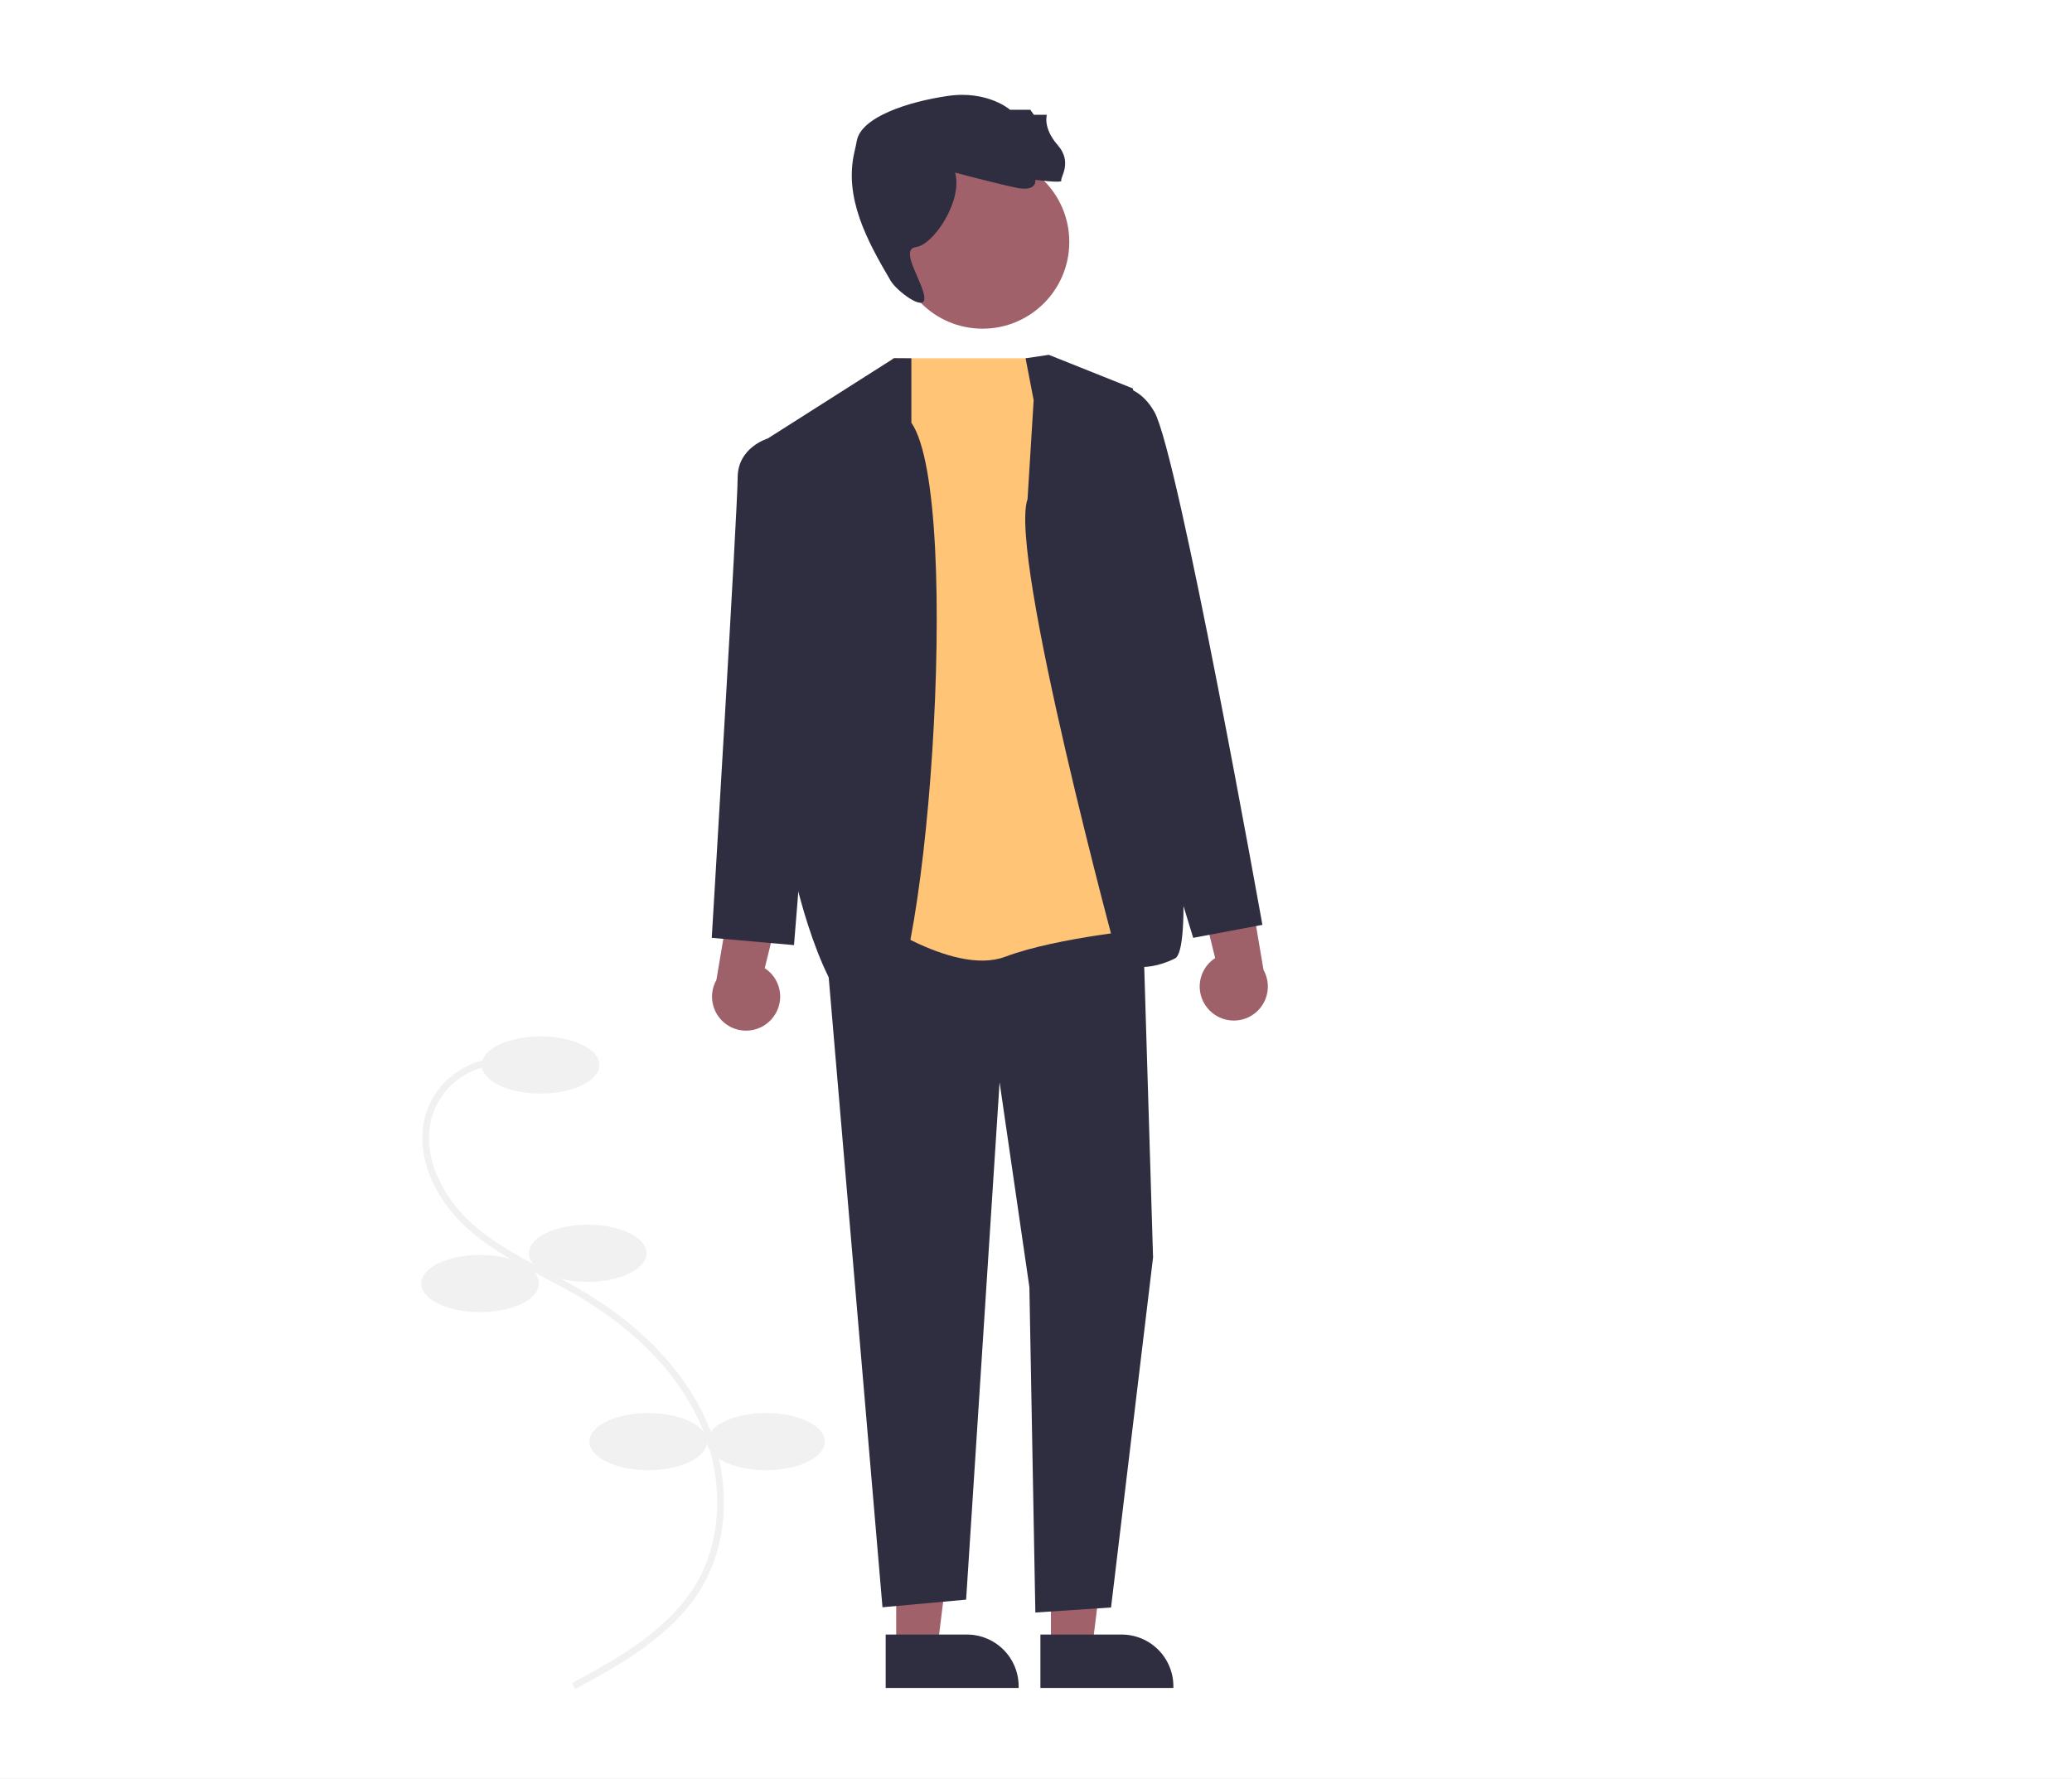
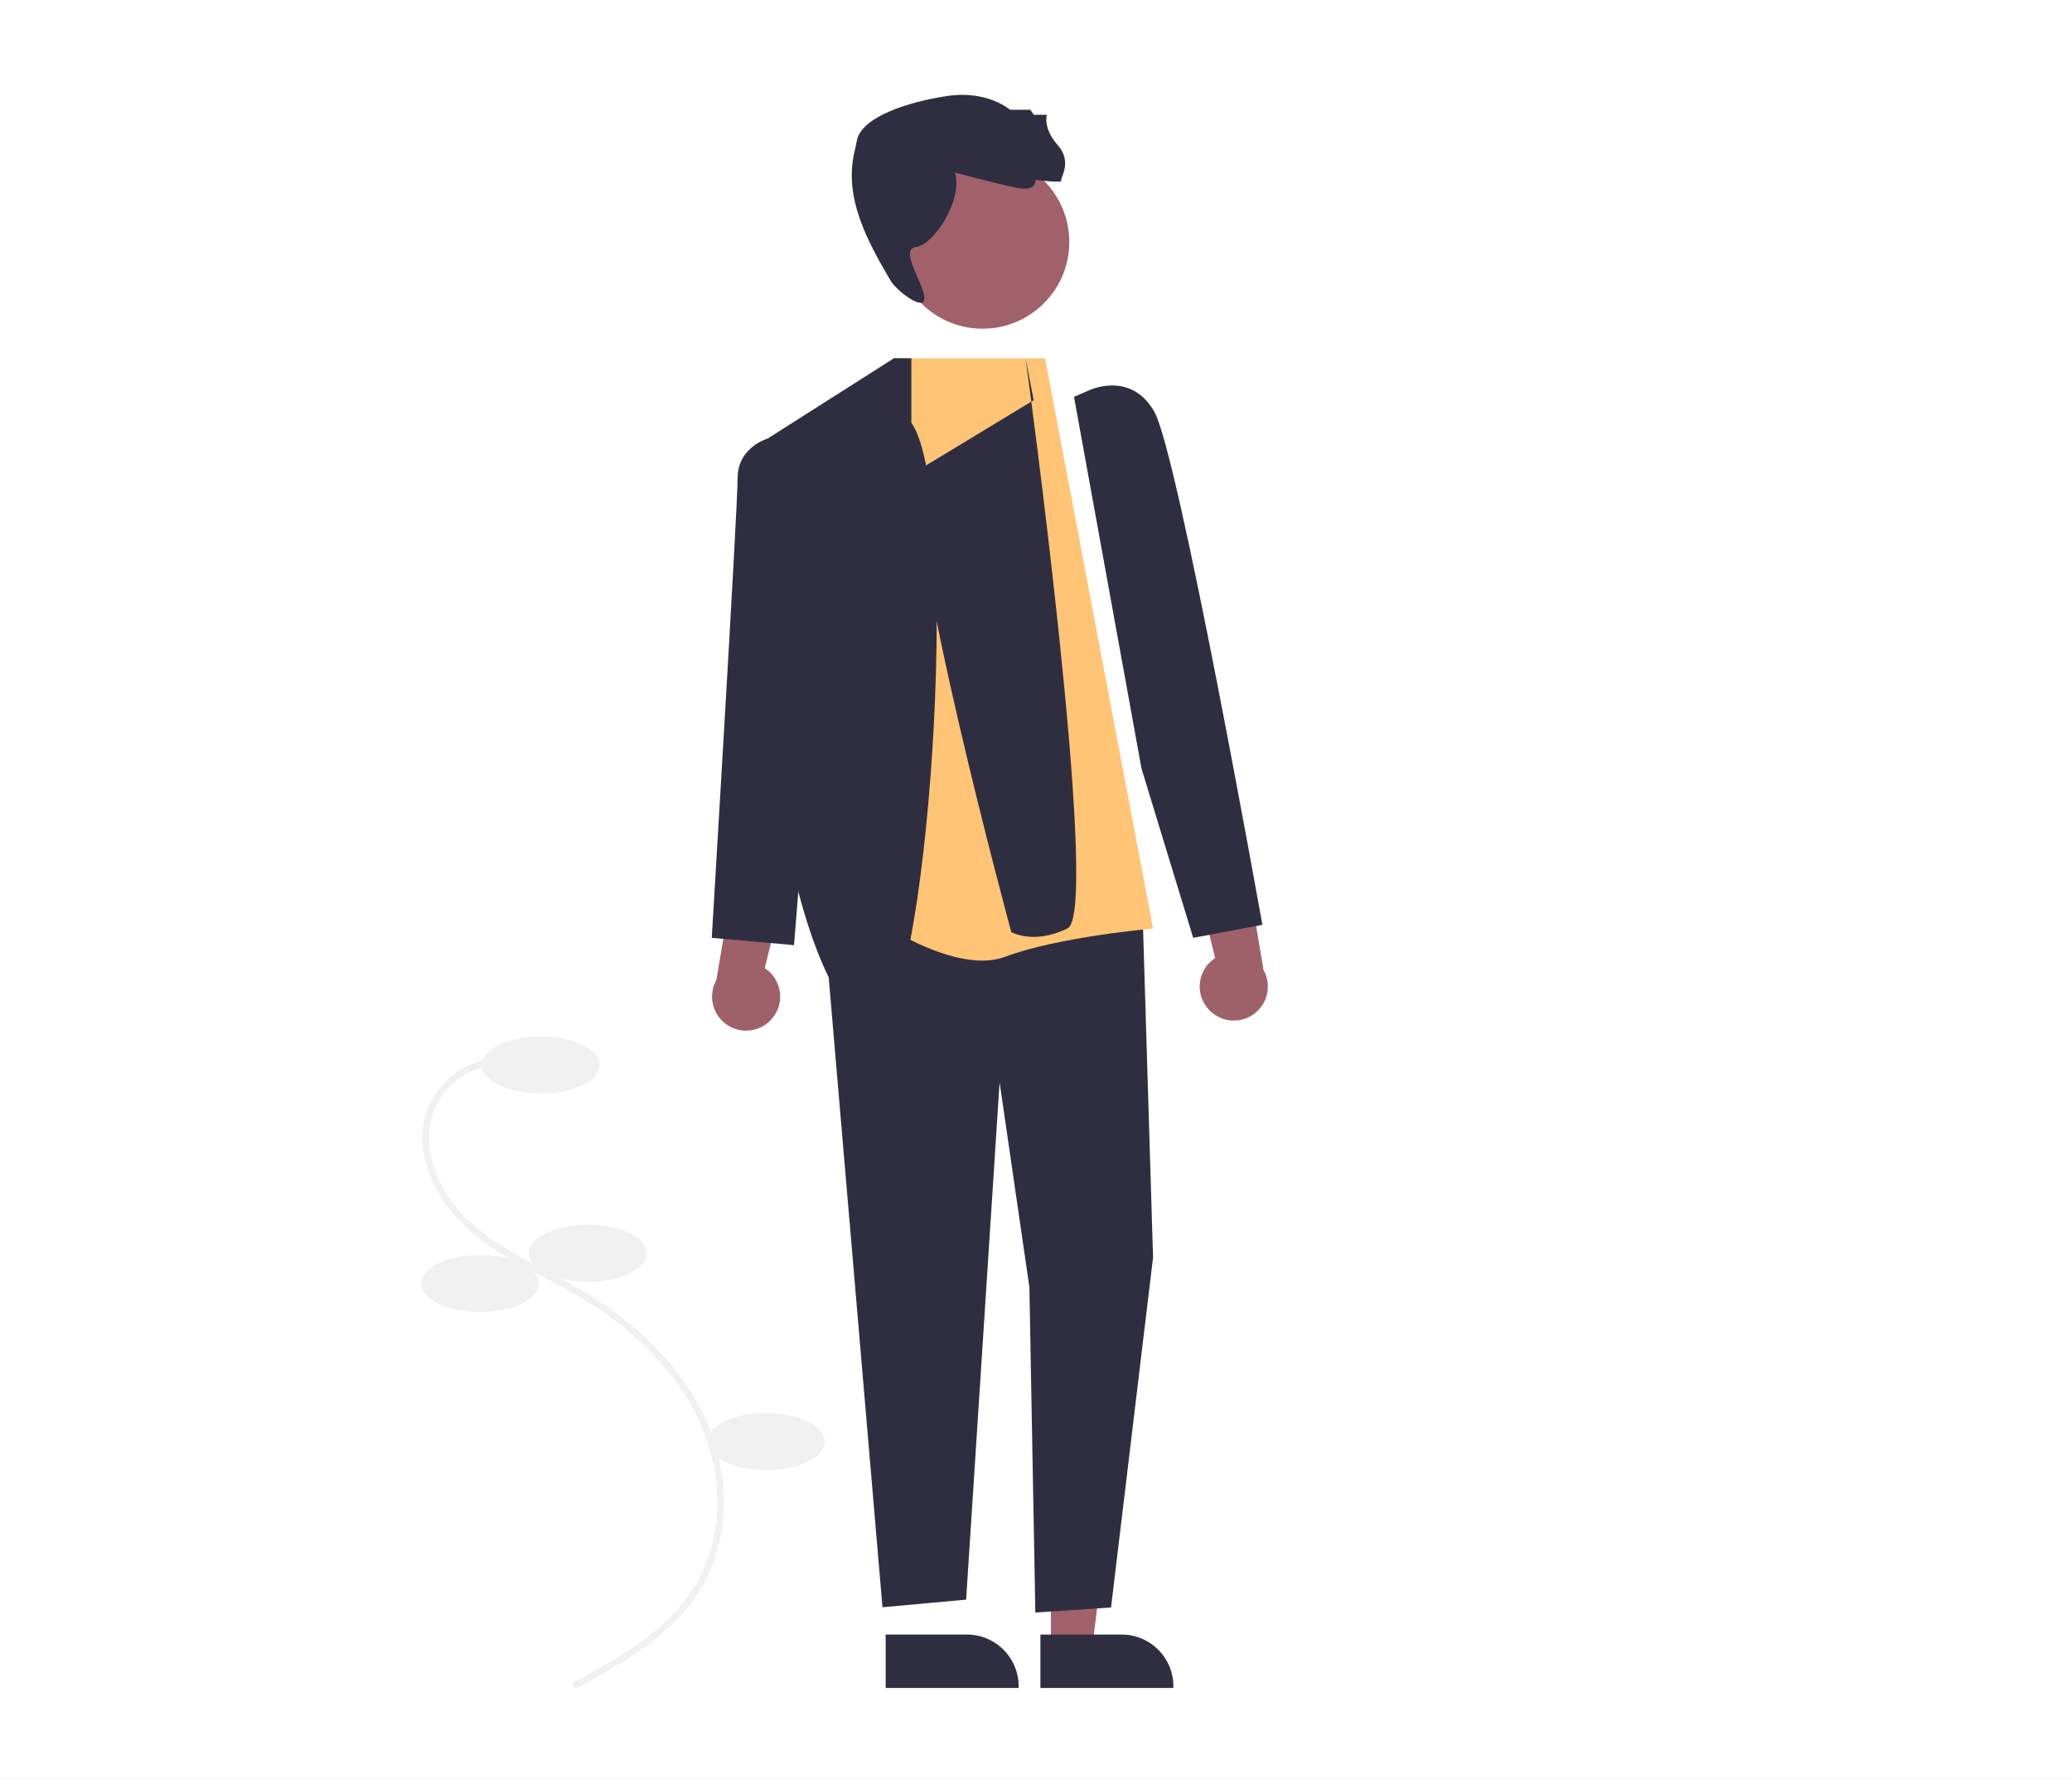
<svg xmlns="http://www.w3.org/2000/svg" width="616" height="529" viewBox="0 0 616 529">
  <rect x="0" y="0" width="616" height="529" fill="#808080" stroke="none" />
  <defs>
    <clipPath id="b">
      <rect width="616" height="529" />
    </clipPath>
  </defs>
  <g id="a" clip-path="url(#b)">
    <rect width="616" height="529" fill="#fff" />
    <g transform="translate(-362 -247.628)">
      <path d="M216.1,704.318l-.951-1.759c12.753-6.9,28.626-15.481,36.916-29.567,8.172-13.886,8.356-32.743.479-49.211-6.7-14.016-19.018-26.572-35.611-36.313-3.273-1.921-6.709-3.742-10.031-5.5-8.031-4.256-16.336-8.658-23.184-14.9-9.432-8.6-16.568-23.035-11.249-35.891A23.856,23.856,0,0,1,193.141,516.7l.113,2a21.86,21.86,0,0,0-18.948,13.248c-4.943,11.947,1.839,25.5,10.754,33.636,6.661,6.074,14.852,10.415,22.773,14.613,3.342,1.771,6.8,3.6,10.108,5.546,16.939,9.943,29.526,22.8,36.4,37.174,8.16,17.061,7.946,36.637-.559,51.089C245.211,688.572,229.068,697.3,216.1,704.318Z" transform="translate(316.904 45.573)" fill="#f1f1f1" />
      <ellipse cx="17.5" cy="8.5" rx="17.5" ry="8.5" transform="translate(505.22 555.817)" fill="#f1f1f1" />
      <ellipse cx="17.5" cy="8.5" rx="17.5" ry="8.5" transform="translate(519.22 611.817)" fill="#f1f1f1" />
      <ellipse cx="17.5" cy="8.5" rx="17.5" ry="8.5" transform="translate(487.22 620.817)" fill="#f1f1f1" />
-       <ellipse cx="17.5" cy="8.5" rx="17.5" ry="8.5" transform="translate(537.22 667.817)" fill="#f1f1f1" />
      <ellipse cx="17.5" cy="8.5" rx="17.5" ry="8.5" transform="translate(572.22 667.817)" fill="#f1f1f1" />
      <circle cx="4.431" cy="4.431" r="4.431" transform="translate(819.108 247.628)" fill="#fff" />
      <circle cx="4.431" cy="4.431" r="4.431" transform="translate(835.928 247.628)" fill="#fff" />
      <circle cx="4.431" cy="4.431" r="4.431" transform="translate(852.749 247.628)" fill="#fff" />
-       <path d="M163.436,496.7H175.7l5.832-47.288H163.434Z" transform="translate(465 241)" fill="#a0616a" />
      <path d="M308.406,688.122h24.145a15.387,15.387,0,0,1,15.386,15.386v.5H308.406Z" transform="translate(316.904 45.573)" fill="#2f2e41" />
      <path d="M209.436,496.7H221.7l5.832-47.288H209.434Z" transform="translate(465 241)" fill="#a0616a" />
      <path d="M354.406,688.122h24.145a15.387,15.387,0,0,1,15.386,15.386v.5H354.406Z" transform="translate(316.904 45.573)" fill="#2f2e41" />
      <path d="M274.333,505.267a10.056,10.056,0,0,0-1.883-15.3l8.518-34.7-17.492,6.233-5.407,32a10.11,10.11,0,0,0,16.265,11.775Z" transform="translate(316.904 45.573)" fill="#9e616a" />
      <path d="M404.474,502.267a10.056,10.056,0,0,1,1.883-15.3l-8.518-34.7,17.492,6.233,5.407,32a10.11,10.11,0,0,1-16.265,11.775Z" transform="translate(316.904 45.573)" fill="#9e616a" />
      <path d="M142.367,285.513,159.36,484.578l24.864-2.267,9.951-153.85,8.858,60.918,1.774,96.766,22.5-1.5,12.494-104.1-3.065-100.817-85.417-8.65Z" transform="translate(465 241)" fill="#2f2e41" />
      <circle cx="25.786" cy="25.786" r="25.786" transform="translate(628.327 293.797)" fill="#a0616a" />
      <path d="M329.043,253.381s12.033,3.223,18.265,4.513,5.587-2.364,5.587-2.364,8.165,1.074,7.736.215,3.438-5.372-1.074-10.529-3.223-9.025-3.223-9.025h-3.868l-1.074-1.5h-6.017s-6.652-5.833-18.47-4.114-25.8,6.263-27.084,13.354c-.175.962-.405,2.03-.672,3.159-3.232,13.644,3.635,26.409,10.757,38.487,1.75,2.968,10.217,9.441,10,5s-7.621-14.414-2.464-15.059S331.407,261.762,329.043,253.381Z" transform="translate(316.904 45.573)" fill="#2f2e41" />
      <path d="M310.376,308.6h45.412L387.9,478.179s-27.994,2.394-43.994,8.394-42.6-13.706-42.6-13.706Z" transform="translate(316.904 45.573)" fill="#ffc476" />
      <path d="M316.045,327.754V308.6l-5.142-.031-37.567,23.885,8.152,130.863s9.648,43.658,24.282,43.205S331.687,350.435,316.045,327.754Z" transform="translate(316.904 45.573)" fill="#2f2e41" />
      <path d="M285.4,336.073l-12.067-3.615s-8.933,2.615-8.933,11.615-7.7,136.868-7.7,136.868l24.451,2.161,5.246-65.029Z" transform="translate(316.904 45.573)" fill="#2f2e41" />
-       <path d="M352.4,321.073,350,308.6l6.905-1.031,25,10s22.5,164.5,12.5,169.5-16.752,1.126-16.752,1.126-32.892-121.326-27.07-137.726Z" transform="translate(316.904 45.573)" fill="#2f2e41" />
+       <path d="M352.4,321.073,350,308.6s22.5,164.5,12.5,169.5-16.752,1.126-16.752,1.126-32.892-121.326-27.07-137.726Z" transform="translate(316.904 45.573)" fill="#2f2e41" />
      <path d="M364.4,320.073l4.267-1.857s12.523-6.206,19.628,6.326S420.4,477.073,420.4,477.073l-20.57,3.868-15.379-50.384Z" transform="translate(316.904 45.573)" fill="#2f2e41" />
    </g>
  </g>
</svg>